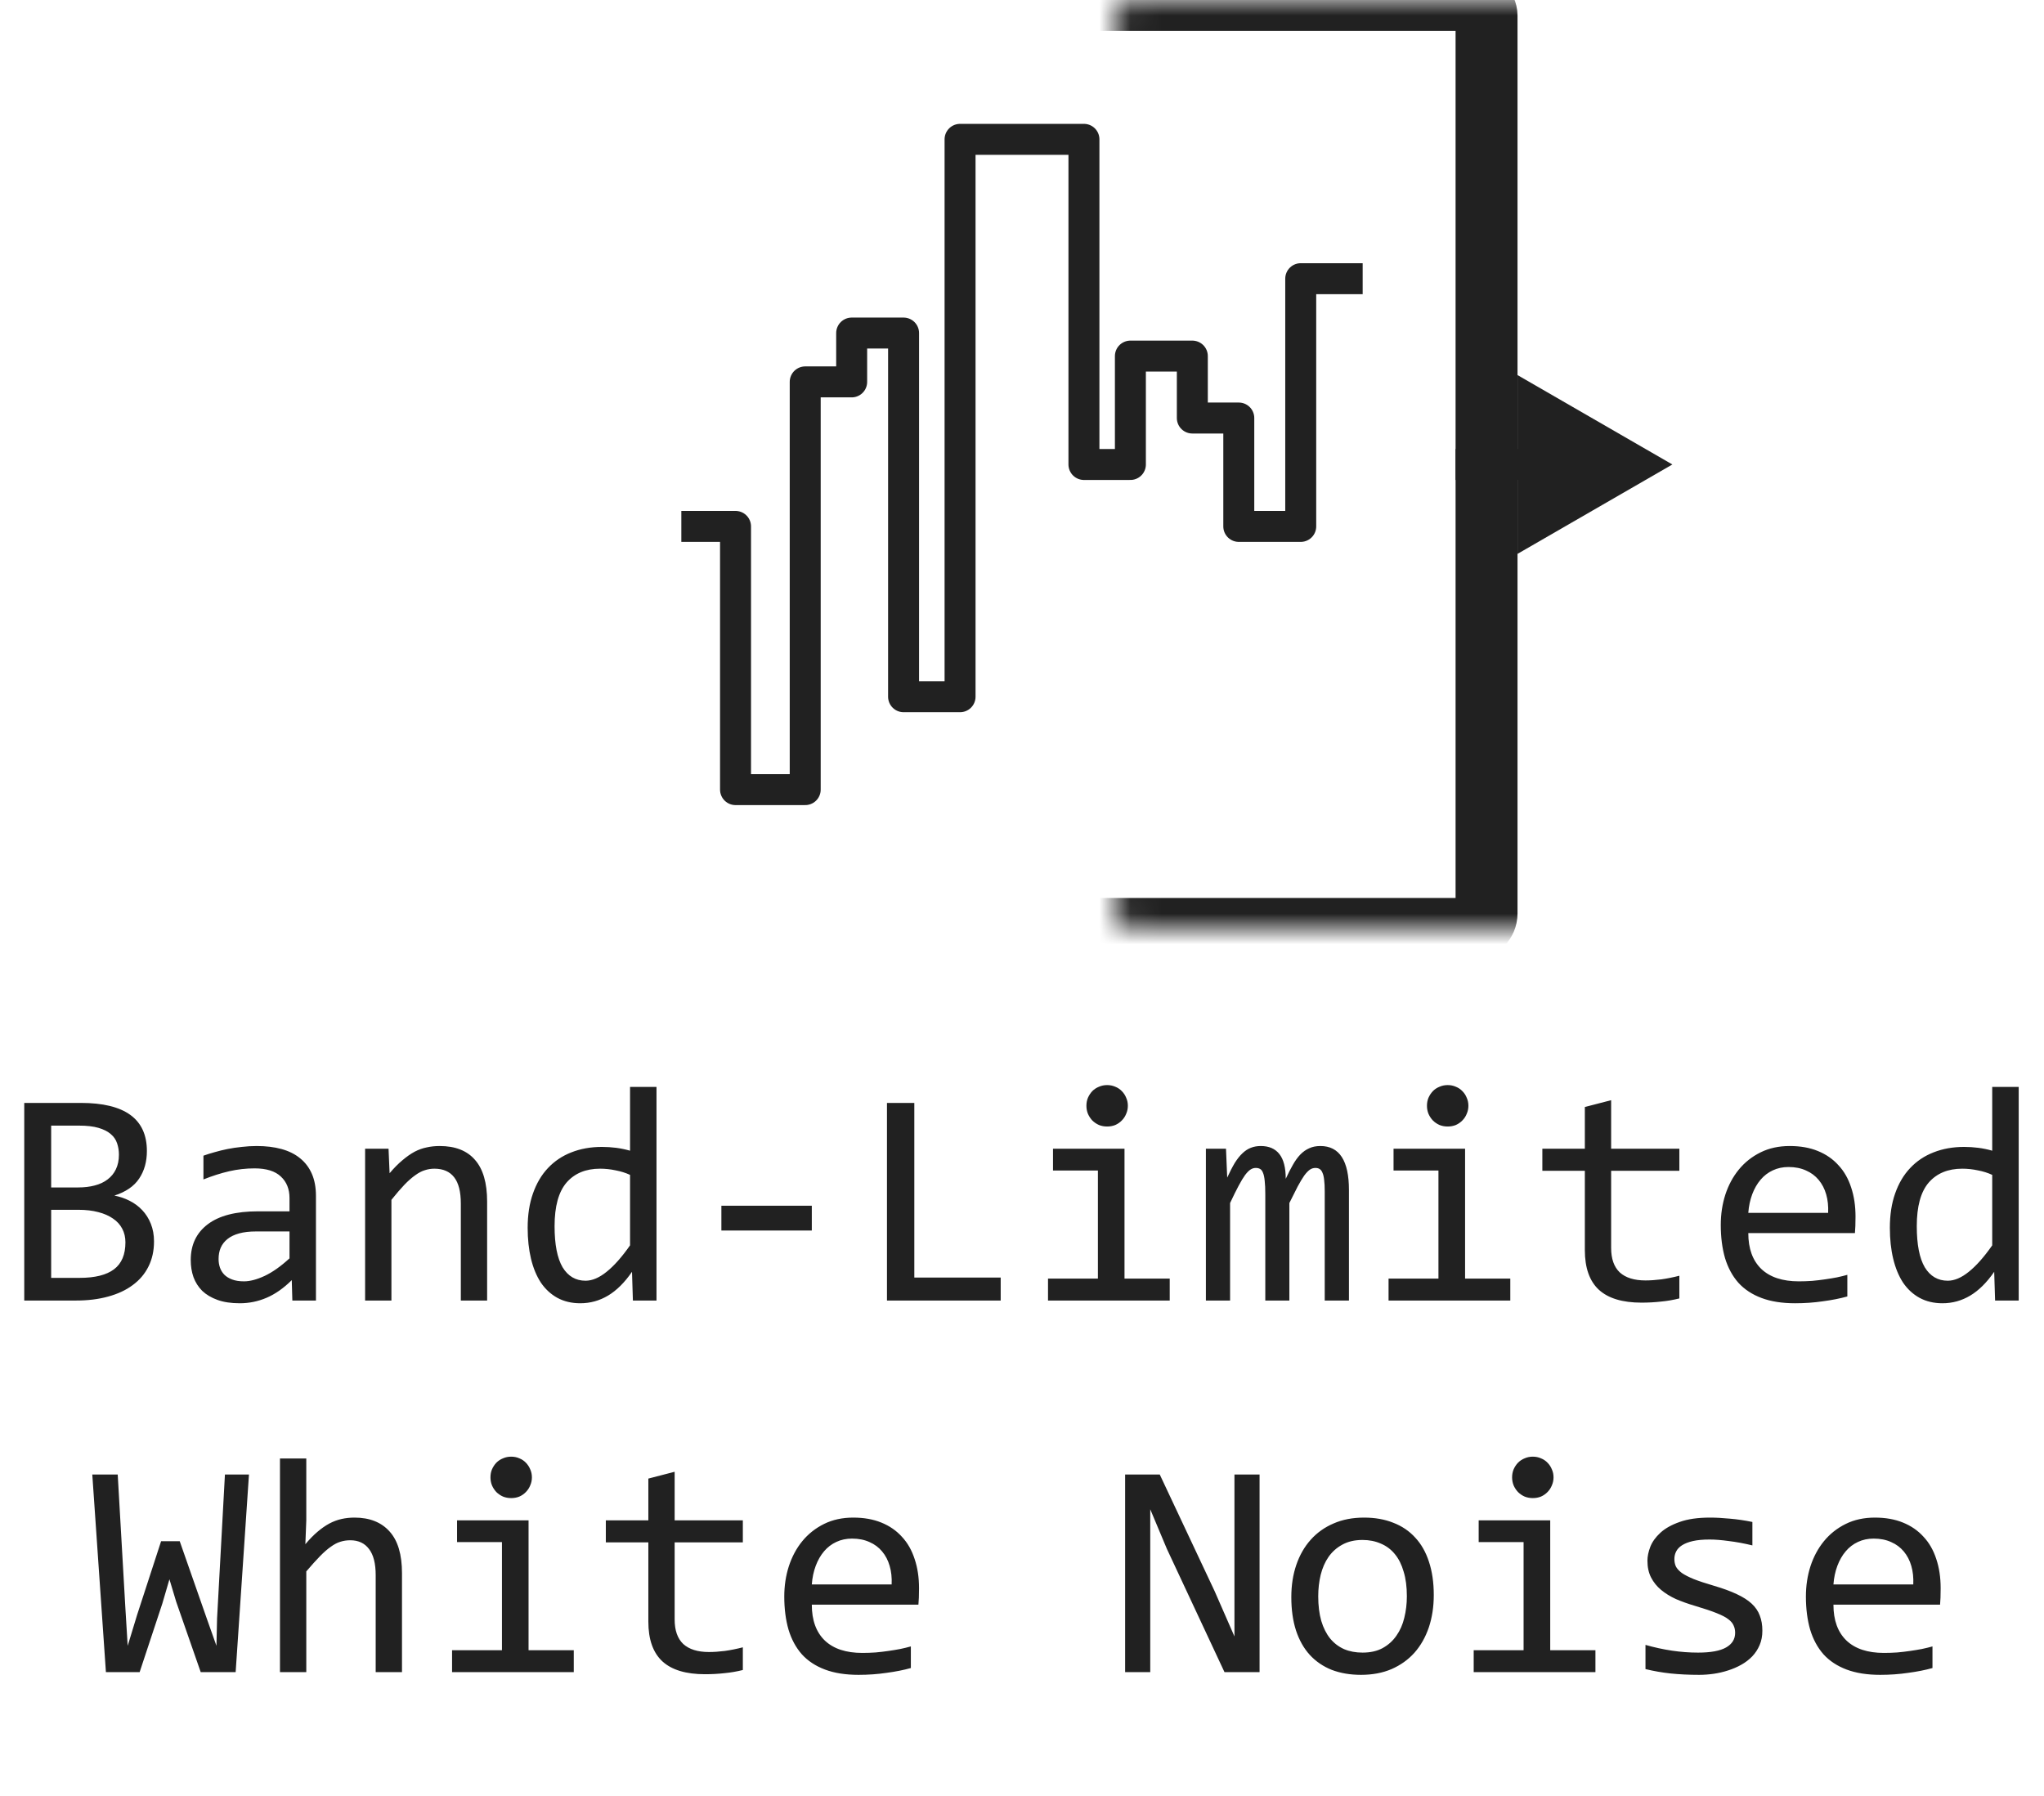
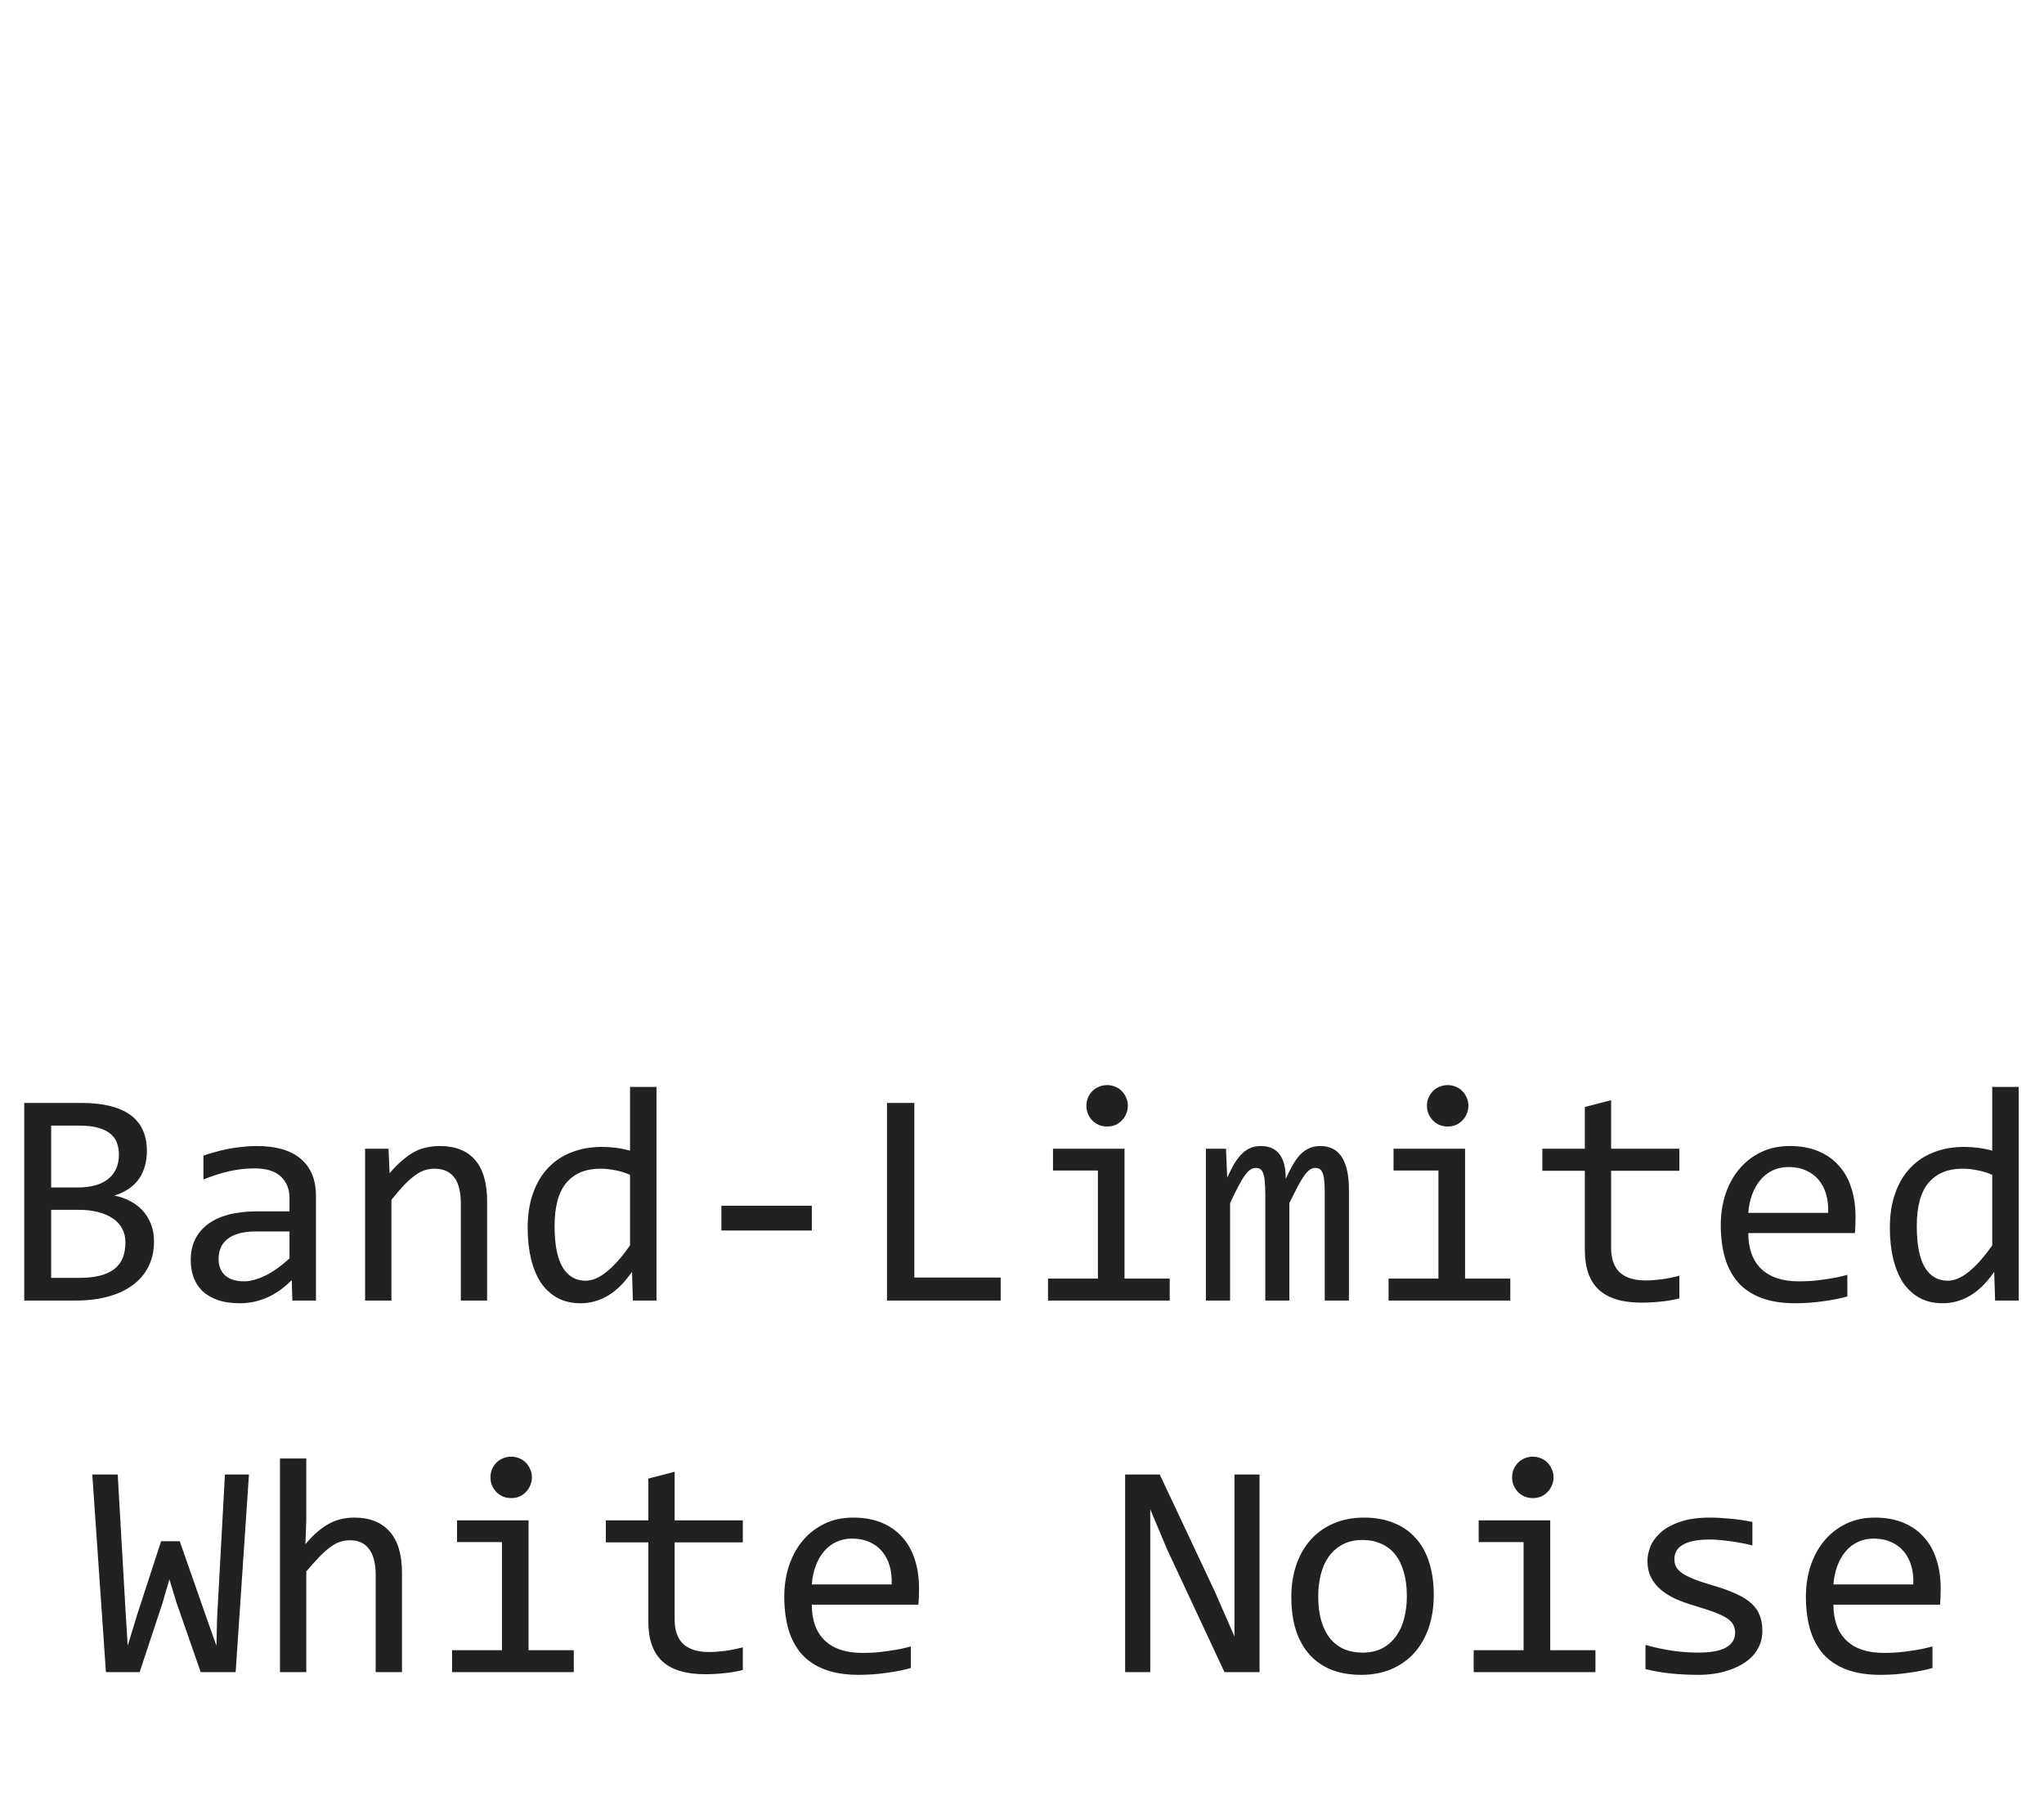
<svg xmlns="http://www.w3.org/2000/svg" width="66" height="58" viewBox="0 0 66 58" fill="none">
-   <path d="M22 17H23.75V25.5H26V12.333H27.5V10.756H29.176V22.5H31V4.5H35V15H36.5V11.5H38.5V13.5H40V17H42V9H44" stroke="#212121" stroke-linejoin="round" />
  <mask id="path-2-inside-1_15199_68424" fill="white">
-     <rect x="18" width="30" height="30" rx="0.5" />
-   </mask>
+     </mask>
  <rect x="18" width="30" height="30" rx="0.5" stroke="#212121" stroke-width="2" mask="url(#path-2-inside-1_15199_68424)" />
-   <path d="M54 15L49 12.113V17.887L54 15ZM49.5 15V14.5H47V15V15.5H49.5V15Z" fill="#212121" />
  <path d="M4.973 40.091C4.973 40.397 4.912 40.669 4.792 40.906C4.675 41.141 4.506 41.339 4.284 41.502C4.066 41.665 3.801 41.788 3.488 41.873C3.179 41.958 2.834 42 2.453 42H0.783V35.618H2.609C4.032 35.618 4.743 36.136 4.743 37.171C4.743 37.516 4.66 37.812 4.494 38.06C4.331 38.307 4.064 38.491 3.693 38.611C3.866 38.644 4.029 38.699 4.182 38.777C4.338 38.855 4.475 38.956 4.592 39.08C4.709 39.204 4.802 39.35 4.87 39.52C4.938 39.689 4.973 39.879 4.973 40.091ZM3.84 37.288C3.84 37.158 3.82 37.036 3.781 36.922C3.742 36.805 3.674 36.705 3.576 36.624C3.479 36.539 3.347 36.473 3.181 36.424C3.015 36.375 2.805 36.351 2.551 36.351H1.652V38.348H2.521C2.72 38.348 2.899 38.327 3.059 38.284C3.221 38.242 3.36 38.177 3.474 38.089C3.591 38.001 3.68 37.892 3.742 37.762C3.807 37.628 3.84 37.47 3.84 37.288ZM4.05 40.12C4.05 39.957 4.016 39.811 3.947 39.681C3.879 39.55 3.78 39.441 3.649 39.353C3.519 39.262 3.36 39.192 3.171 39.144C2.985 39.095 2.775 39.07 2.541 39.07H1.652V41.268H2.57C3.068 41.268 3.439 41.175 3.684 40.989C3.928 40.804 4.05 40.514 4.05 40.12ZM9.44 42L9.421 41.341C9.154 41.605 8.882 41.795 8.605 41.912C8.332 42.029 8.044 42.088 7.741 42.088C7.461 42.088 7.222 42.052 7.023 41.98C6.825 41.909 6.66 41.811 6.53 41.688C6.403 41.56 6.309 41.412 6.247 41.243C6.188 41.074 6.159 40.89 6.159 40.691C6.159 40.2 6.341 39.816 6.706 39.539C7.074 39.259 7.616 39.119 8.332 39.119H9.348V38.69C9.348 38.4 9.255 38.169 9.069 37.996C8.884 37.82 8.601 37.732 8.22 37.732C7.943 37.732 7.67 37.763 7.399 37.825C7.132 37.887 6.856 37.975 6.569 38.089V37.322C6.677 37.283 6.796 37.246 6.926 37.21C7.059 37.171 7.199 37.137 7.346 37.107C7.492 37.078 7.645 37.055 7.805 37.039C7.964 37.02 8.125 37.01 8.288 37.01C8.584 37.01 8.851 37.042 9.089 37.107C9.326 37.172 9.527 37.272 9.689 37.405C9.855 37.539 9.982 37.706 10.07 37.908C10.158 38.11 10.202 38.348 10.202 38.621V42H9.44ZM9.348 39.769H8.269C8.057 39.769 7.875 39.79 7.722 39.832C7.569 39.874 7.443 39.935 7.346 40.013C7.248 40.091 7.175 40.185 7.126 40.296C7.08 40.403 7.058 40.525 7.058 40.662C7.058 40.757 7.072 40.848 7.102 40.935C7.131 41.02 7.178 41.097 7.243 41.165C7.308 41.23 7.393 41.282 7.497 41.321C7.601 41.36 7.728 41.38 7.878 41.38C8.073 41.38 8.296 41.321 8.547 41.204C8.801 41.084 9.068 40.895 9.348 40.638V39.769ZM11.789 37.098H12.546L12.58 37.889C12.723 37.719 12.862 37.579 12.995 37.469C13.129 37.355 13.259 37.264 13.386 37.195C13.516 37.127 13.648 37.08 13.781 37.054C13.915 37.024 14.053 37.01 14.196 37.01C14.701 37.01 15.082 37.16 15.339 37.459C15.599 37.755 15.729 38.203 15.729 38.802V42H14.88V38.87C14.88 38.486 14.808 38.203 14.665 38.02C14.522 37.835 14.309 37.742 14.025 37.742C13.921 37.742 13.819 37.758 13.718 37.791C13.62 37.82 13.518 37.874 13.41 37.952C13.303 38.027 13.185 38.13 13.059 38.26C12.935 38.39 12.795 38.553 12.639 38.748V42H11.789V37.098ZM17.038 39.651C17.038 39.235 17.095 38.865 17.209 38.543C17.323 38.217 17.484 37.944 17.692 37.723C17.904 37.498 18.156 37.329 18.449 37.215C18.745 37.098 19.074 37.039 19.436 37.039C19.592 37.039 19.745 37.049 19.895 37.068C20.047 37.088 20.197 37.119 20.344 37.161V35.101H21.198V42H20.436L20.407 41.072C20.17 41.417 19.912 41.673 19.636 41.839C19.359 42.005 19.06 42.088 18.737 42.088C18.457 42.088 18.21 42.029 17.995 41.912C17.784 41.795 17.606 41.63 17.463 41.419C17.323 41.204 17.217 40.947 17.145 40.648C17.074 40.348 17.038 40.016 17.038 39.651ZM17.907 39.598C17.907 40.19 17.994 40.633 18.166 40.926C18.342 41.215 18.589 41.36 18.908 41.36C19.123 41.36 19.349 41.264 19.587 41.072C19.828 40.88 20.08 40.595 20.344 40.218V37.942C20.204 37.877 20.049 37.828 19.88 37.796C19.711 37.76 19.543 37.742 19.377 37.742C18.915 37.742 18.553 37.892 18.293 38.191C18.036 38.491 17.907 38.96 17.907 39.598ZM26.213 39.739H23.293V38.938H26.213V39.739ZM32.312 42H28.64V35.618H29.523V41.258H32.312V42ZM35.451 37.801H34.001V37.098H36.31V41.292H37.77V42H33.84V41.292H35.451V37.801ZM35.749 35.042C35.843 35.042 35.931 35.06 36.013 35.096C36.094 35.128 36.164 35.175 36.223 35.237C36.285 35.299 36.332 35.371 36.364 35.452C36.4 35.53 36.418 35.617 36.418 35.711C36.418 35.802 36.4 35.888 36.364 35.97C36.332 36.051 36.285 36.123 36.223 36.185C36.164 36.246 36.094 36.295 36.013 36.331C35.931 36.364 35.843 36.38 35.749 36.38C35.655 36.38 35.567 36.364 35.485 36.331C35.404 36.295 35.332 36.246 35.27 36.185C35.212 36.123 35.165 36.051 35.129 35.97C35.096 35.888 35.08 35.802 35.08 35.711C35.08 35.617 35.096 35.53 35.129 35.452C35.165 35.371 35.212 35.299 35.27 35.237C35.332 35.175 35.404 35.128 35.485 35.096C35.567 35.06 35.655 35.042 35.749 35.042ZM42.775 42V38.48C42.775 38.327 42.769 38.201 42.756 38.103C42.746 38.006 42.728 37.929 42.702 37.874C42.679 37.815 42.648 37.775 42.609 37.752C42.574 37.729 42.528 37.718 42.473 37.718C42.408 37.718 42.347 37.737 42.292 37.776C42.237 37.815 42.176 37.879 42.111 37.967C42.05 38.055 41.98 38.172 41.901 38.318C41.827 38.462 41.737 38.639 41.633 38.851V42H40.856V38.572C40.856 38.393 40.85 38.248 40.837 38.138C40.827 38.027 40.809 37.941 40.783 37.879C40.76 37.817 40.73 37.775 40.69 37.752C40.651 37.729 40.604 37.718 40.549 37.718C40.49 37.718 40.435 37.734 40.383 37.767C40.331 37.799 40.272 37.858 40.207 37.942C40.145 38.027 40.075 38.143 39.997 38.289C39.919 38.435 39.826 38.623 39.719 38.851V42H38.938V37.098H39.587L39.626 38.03C39.711 37.845 39.792 37.687 39.87 37.557C39.952 37.426 40.035 37.322 40.119 37.244C40.204 37.163 40.293 37.104 40.388 37.068C40.485 37.029 40.593 37.01 40.71 37.01C40.974 37.01 41.174 37.096 41.31 37.269C41.447 37.441 41.516 37.708 41.516 38.069C41.594 37.9 41.67 37.75 41.745 37.62C41.82 37.487 41.9 37.376 41.984 37.288C42.072 37.197 42.168 37.129 42.273 37.083C42.377 37.034 42.497 37.01 42.634 37.01C43.249 37.01 43.557 37.483 43.557 38.431V42H42.775ZM46.447 37.801H44.997V37.098H47.307V41.292H48.767V42H44.836V41.292H46.447V37.801ZM46.745 35.042C46.84 35.042 46.927 35.06 47.009 35.096C47.09 35.128 47.16 35.175 47.219 35.237C47.281 35.299 47.328 35.371 47.36 35.452C47.396 35.53 47.414 35.617 47.414 35.711C47.414 35.802 47.396 35.888 47.36 35.97C47.328 36.051 47.281 36.123 47.219 36.185C47.16 36.246 47.09 36.295 47.009 36.331C46.927 36.364 46.84 36.38 46.745 36.38C46.651 36.38 46.563 36.364 46.481 36.331C46.4 36.295 46.328 36.246 46.267 36.185C46.208 36.123 46.161 36.051 46.125 35.97C46.092 35.888 46.076 35.802 46.076 35.711C46.076 35.617 46.092 35.53 46.125 35.452C46.161 35.371 46.208 35.299 46.267 35.237C46.328 35.175 46.4 35.128 46.481 35.096C46.563 35.06 46.651 35.042 46.745 35.042ZM54.226 41.932C54.033 41.98 53.835 42.015 53.63 42.034C53.425 42.057 53.217 42.068 53.005 42.068C52.39 42.068 51.931 41.93 51.628 41.653C51.325 41.373 51.174 40.945 51.174 40.369V37.81H49.802V37.098H51.174V35.75L52.023 35.53V37.098H54.226V37.81H52.023V40.301C52.023 40.652 52.116 40.916 52.302 41.092C52.491 41.264 52.767 41.351 53.132 41.351C53.288 41.351 53.459 41.339 53.645 41.316C53.83 41.29 54.024 41.251 54.226 41.199V41.932ZM59.914 39.29C59.914 39.41 59.912 39.511 59.909 39.593C59.906 39.674 59.901 39.751 59.895 39.822H56.452C56.452 40.324 56.592 40.709 56.872 40.98C57.152 41.246 57.556 41.38 58.083 41.38C58.226 41.38 58.37 41.375 58.513 41.365C58.656 41.352 58.794 41.336 58.928 41.316C59.061 41.297 59.188 41.276 59.309 41.253C59.432 41.227 59.546 41.199 59.65 41.17V41.868C59.419 41.933 59.157 41.985 58.864 42.024C58.575 42.067 58.273 42.088 57.961 42.088C57.541 42.088 57.18 42.031 56.877 41.917C56.574 41.803 56.325 41.639 56.13 41.424C55.938 41.206 55.795 40.94 55.7 40.628C55.609 40.312 55.563 39.956 55.563 39.559C55.563 39.214 55.612 38.888 55.71 38.582C55.811 38.273 55.956 38.003 56.145 37.772C56.337 37.537 56.571 37.352 56.848 37.215C57.124 37.078 57.438 37.01 57.79 37.01C58.132 37.01 58.435 37.063 58.698 37.171C58.962 37.278 59.183 37.431 59.362 37.63C59.545 37.825 59.681 38.065 59.773 38.348C59.867 38.628 59.914 38.942 59.914 39.29ZM59.03 39.168C59.04 38.95 59.019 38.751 58.967 38.572C58.915 38.39 58.833 38.234 58.723 38.103C58.615 37.973 58.48 37.872 58.317 37.801C58.155 37.726 57.966 37.688 57.751 37.688C57.565 37.688 57.396 37.724 57.243 37.796C57.09 37.867 56.958 37.968 56.848 38.099C56.737 38.229 56.648 38.385 56.579 38.567C56.511 38.75 56.468 38.95 56.452 39.168H59.03ZM61.023 39.651C61.023 39.235 61.079 38.865 61.193 38.543C61.307 38.217 61.468 37.944 61.677 37.723C61.888 37.498 62.141 37.329 62.434 37.215C62.73 37.098 63.059 37.039 63.42 37.039C63.576 37.039 63.729 37.049 63.879 37.068C64.032 37.088 64.182 37.119 64.328 37.161V35.101H65.183V42H64.421L64.392 41.072C64.154 41.417 63.897 41.673 63.62 41.839C63.343 42.005 63.044 42.088 62.722 42.088C62.442 42.088 62.194 42.029 61.98 41.912C61.768 41.795 61.59 41.63 61.447 41.419C61.307 41.204 61.202 40.947 61.13 40.648C61.058 40.348 61.023 40.016 61.023 39.651ZM61.892 39.598C61.892 40.19 61.978 40.633 62.15 40.926C62.326 41.215 62.574 41.36 62.893 41.36C63.107 41.36 63.334 41.264 63.571 41.072C63.812 40.88 64.064 40.595 64.328 40.218V37.942C64.188 37.877 64.034 37.828 63.864 37.796C63.695 37.76 63.527 37.742 63.361 37.742C62.899 37.742 62.538 37.892 62.277 38.191C62.02 38.491 61.892 38.96 61.892 39.598ZM8.039 47.618L7.609 54H6.481L5.69 51.73L5.471 51.002L5.241 51.788L4.509 54H3.42L2.98 47.618H3.801L4.05 51.959L4.123 53.15L4.431 52.14L5.202 49.772H5.803L6.691 52.31L6.989 53.15L7.009 52.272L7.263 47.618H8.039ZM12.98 54H12.131V50.87C12.131 50.492 12.059 50.211 11.916 50.025C11.776 49.837 11.574 49.742 11.31 49.742C11.197 49.742 11.089 49.758 10.988 49.791C10.891 49.82 10.788 49.874 10.681 49.952C10.573 50.027 10.456 50.13 10.329 50.26C10.202 50.39 10.056 50.553 9.89 50.748V54H9.04V47.101H9.89V49.098L9.86 49.869C9.994 49.71 10.124 49.576 10.251 49.469C10.381 49.358 10.51 49.269 10.637 49.2C10.767 49.132 10.899 49.083 11.032 49.054C11.166 49.024 11.304 49.01 11.447 49.01C11.935 49.01 12.313 49.16 12.58 49.459C12.847 49.755 12.98 50.203 12.98 50.802V54ZM16.208 49.801H14.758V49.098H17.067V53.292H18.527V54H14.597V53.292H16.208V49.801ZM16.506 47.042C16.6 47.042 16.688 47.06 16.77 47.096C16.851 47.128 16.921 47.175 16.98 47.237C17.041 47.299 17.088 47.371 17.121 47.452C17.157 47.53 17.175 47.617 17.175 47.711C17.175 47.802 17.157 47.888 17.121 47.97C17.088 48.051 17.041 48.123 16.98 48.185C16.921 48.246 16.851 48.295 16.77 48.331C16.688 48.364 16.6 48.38 16.506 48.38C16.412 48.38 16.324 48.364 16.242 48.331C16.161 48.295 16.089 48.246 16.027 48.185C15.969 48.123 15.921 48.051 15.886 47.97C15.853 47.888 15.837 47.802 15.837 47.711C15.837 47.617 15.853 47.53 15.886 47.452C15.921 47.371 15.969 47.299 16.027 47.237C16.089 47.175 16.161 47.128 16.242 47.096C16.324 47.06 16.412 47.042 16.506 47.042ZM23.986 53.932C23.794 53.98 23.596 54.015 23.391 54.034C23.186 54.057 22.977 54.068 22.766 54.068C22.15 54.068 21.691 53.93 21.389 53.653C21.086 53.373 20.935 52.945 20.935 52.369V49.81H19.562V49.098H20.935V47.75L21.784 47.53V49.098H23.986V49.81H21.784V52.301C21.784 52.652 21.877 52.916 22.062 53.092C22.251 53.264 22.528 53.351 22.893 53.351C23.049 53.351 23.22 53.339 23.405 53.316C23.591 53.29 23.785 53.251 23.986 53.199V53.932ZM29.675 51.29C29.675 51.41 29.673 51.511 29.67 51.593C29.667 51.674 29.662 51.751 29.655 51.822H26.213C26.213 52.324 26.353 52.709 26.633 52.98C26.913 53.246 27.316 53.38 27.844 53.38C27.987 53.38 28.13 53.375 28.273 53.365C28.417 53.352 28.555 53.336 28.689 53.316C28.822 53.297 28.949 53.276 29.069 53.253C29.193 53.227 29.307 53.199 29.411 53.17V53.868C29.18 53.933 28.918 53.985 28.625 54.024C28.335 54.067 28.034 54.088 27.722 54.088C27.302 54.088 26.94 54.031 26.638 53.917C26.335 53.803 26.086 53.639 25.891 53.424C25.699 53.206 25.555 52.94 25.461 52.628C25.37 52.312 25.324 51.956 25.324 51.559C25.324 51.214 25.373 50.888 25.471 50.582C25.572 50.273 25.716 50.003 25.905 49.772C26.097 49.537 26.332 49.352 26.608 49.215C26.885 49.078 27.199 49.01 27.551 49.01C27.893 49.01 28.195 49.063 28.459 49.171C28.723 49.278 28.944 49.431 29.123 49.63C29.305 49.825 29.442 50.065 29.533 50.348C29.628 50.628 29.675 50.942 29.675 51.29ZM28.791 51.168C28.801 50.95 28.78 50.751 28.727 50.572C28.675 50.39 28.594 50.234 28.483 50.103C28.376 49.973 28.241 49.872 28.078 49.801C27.915 49.726 27.727 49.688 27.512 49.688C27.326 49.688 27.157 49.724 27.004 49.796C26.851 49.867 26.719 49.968 26.608 50.099C26.498 50.229 26.408 50.385 26.34 50.567C26.271 50.75 26.229 50.95 26.213 51.168H28.791ZM40.671 54H39.538L37.678 50.02L37.141 48.741V51.959V54H36.33V47.618H37.448L39.221 51.388L39.86 52.848V49.43V47.618H40.671V54ZM46.296 51.51C46.296 51.891 46.242 52.241 46.135 52.56C46.027 52.875 45.873 53.147 45.671 53.375C45.469 53.6 45.223 53.775 44.934 53.902C44.644 54.026 44.315 54.088 43.947 54.088C43.596 54.088 43.28 54.034 43 53.927C42.723 53.816 42.487 53.655 42.292 53.443C42.1 53.232 41.952 52.97 41.848 52.657C41.747 52.345 41.696 51.985 41.696 51.578C41.696 51.197 41.75 50.851 41.857 50.538C41.965 50.222 42.12 49.952 42.321 49.727C42.523 49.5 42.769 49.324 43.059 49.2C43.348 49.073 43.677 49.01 44.045 49.01C44.397 49.01 44.711 49.065 44.987 49.176C45.267 49.283 45.503 49.443 45.695 49.654C45.891 49.863 46.039 50.123 46.14 50.435C46.244 50.748 46.296 51.106 46.296 51.51ZM45.427 51.549C45.427 51.246 45.393 50.982 45.324 50.758C45.259 50.53 45.165 50.341 45.041 50.191C44.917 50.038 44.766 49.925 44.587 49.85C44.411 49.772 44.214 49.732 43.996 49.732C43.742 49.732 43.524 49.783 43.342 49.884C43.163 49.981 43.015 50.113 42.898 50.279C42.783 50.445 42.699 50.639 42.644 50.86C42.592 51.078 42.565 51.308 42.565 51.549C42.565 51.852 42.598 52.117 42.663 52.345C42.731 52.573 42.828 52.763 42.951 52.916C43.075 53.066 43.225 53.18 43.4 53.258C43.576 53.333 43.775 53.37 43.996 53.37C44.25 53.37 44.467 53.321 44.645 53.224C44.828 53.123 44.976 52.989 45.09 52.823C45.207 52.657 45.292 52.465 45.344 52.247C45.399 52.026 45.427 51.793 45.427 51.549ZM49.196 49.801H47.746V49.098H50.056V53.292H51.516V54H47.585V53.292H49.196V49.801ZM49.494 47.042C49.589 47.042 49.676 47.06 49.758 47.096C49.839 47.128 49.909 47.175 49.968 47.237C50.03 47.299 50.077 47.371 50.109 47.452C50.145 47.53 50.163 47.617 50.163 47.711C50.163 47.802 50.145 47.888 50.109 47.97C50.077 48.051 50.03 48.123 49.968 48.185C49.909 48.246 49.839 48.295 49.758 48.331C49.676 48.364 49.589 48.38 49.494 48.38C49.4 48.38 49.312 48.364 49.23 48.331C49.149 48.295 49.078 48.246 49.016 48.185C48.957 48.123 48.91 48.051 48.874 47.97C48.842 47.888 48.825 47.802 48.825 47.711C48.825 47.617 48.842 47.53 48.874 47.452C48.91 47.371 48.957 47.299 49.016 47.237C49.078 47.175 49.149 47.128 49.23 47.096C49.312 47.06 49.4 47.042 49.494 47.042ZM56.906 52.662C56.906 52.835 56.877 52.989 56.818 53.126C56.76 53.263 56.68 53.385 56.579 53.492C56.478 53.596 56.361 53.686 56.227 53.761C56.094 53.836 55.951 53.898 55.798 53.946C55.648 53.995 55.493 54.031 55.334 54.054C55.175 54.077 55.018 54.088 54.865 54.088C54.533 54.088 54.227 54.073 53.947 54.044C53.671 54.015 53.399 53.967 53.132 53.902V53.121C53.418 53.203 53.703 53.264 53.986 53.307C54.27 53.349 54.551 53.37 54.831 53.37C55.238 53.37 55.539 53.315 55.734 53.204C55.93 53.093 56.027 52.935 56.027 52.73C56.027 52.643 56.011 52.565 55.978 52.496C55.949 52.425 55.894 52.358 55.812 52.296C55.731 52.231 55.604 52.164 55.432 52.096C55.262 52.027 55.03 51.949 54.733 51.861C54.512 51.796 54.307 51.723 54.118 51.642C53.933 51.557 53.772 51.458 53.635 51.344C53.498 51.23 53.391 51.096 53.312 50.943C53.234 50.79 53.195 50.61 53.195 50.401C53.195 50.265 53.226 50.115 53.288 49.952C53.353 49.789 53.462 49.638 53.615 49.498C53.768 49.358 53.975 49.242 54.235 49.151C54.496 49.057 54.821 49.01 55.212 49.01C55.404 49.01 55.617 49.021 55.852 49.044C56.086 49.063 56.33 49.099 56.584 49.151V49.908C56.317 49.843 56.063 49.796 55.822 49.767C55.585 49.734 55.378 49.718 55.202 49.718C54.991 49.718 54.812 49.734 54.665 49.767C54.522 49.799 54.405 49.845 54.313 49.903C54.226 49.959 54.162 50.025 54.123 50.103C54.084 50.178 54.065 50.26 54.065 50.348C54.065 50.435 54.081 50.515 54.113 50.587C54.149 50.658 54.213 50.728 54.304 50.797C54.398 50.862 54.528 50.929 54.694 50.997C54.86 51.062 55.077 51.134 55.344 51.212C55.633 51.297 55.878 51.386 56.076 51.48C56.275 51.572 56.436 51.674 56.56 51.788C56.683 51.902 56.771 52.031 56.823 52.174C56.879 52.317 56.906 52.48 56.906 52.662ZM62.663 51.29C62.663 51.41 62.661 51.511 62.658 51.593C62.655 51.674 62.65 51.751 62.644 51.822H59.201C59.201 52.324 59.341 52.709 59.621 52.98C59.901 53.246 60.305 53.38 60.832 53.38C60.975 53.38 61.118 53.375 61.262 53.365C61.405 53.352 61.543 53.336 61.677 53.316C61.81 53.297 61.937 53.276 62.058 53.253C62.181 53.227 62.295 53.199 62.399 53.17V53.868C62.168 53.933 61.906 53.985 61.613 54.024C61.324 54.067 61.023 54.088 60.71 54.088C60.29 54.088 59.929 54.031 59.626 53.917C59.323 53.803 59.074 53.639 58.879 53.424C58.687 53.206 58.544 52.94 58.449 52.628C58.358 52.312 58.312 51.956 58.312 51.559C58.312 51.214 58.361 50.888 58.459 50.582C58.56 50.273 58.705 50.003 58.894 49.772C59.086 49.537 59.32 49.352 59.597 49.215C59.873 49.078 60.188 49.01 60.539 49.01C60.881 49.01 61.184 49.063 61.447 49.171C61.711 49.278 61.932 49.431 62.111 49.63C62.294 49.825 62.43 50.065 62.522 50.348C62.616 50.628 62.663 50.942 62.663 51.29ZM61.779 51.168C61.789 50.95 61.768 50.751 61.716 50.572C61.664 50.39 61.582 50.234 61.472 50.103C61.364 49.973 61.229 49.872 61.066 49.801C60.904 49.726 60.715 49.688 60.5 49.688C60.315 49.688 60.145 49.724 59.992 49.796C59.839 49.867 59.707 49.968 59.597 50.099C59.486 50.229 59.397 50.385 59.328 50.567C59.26 50.75 59.217 50.95 59.201 51.168H61.779Z" fill="#212121" />
</svg>